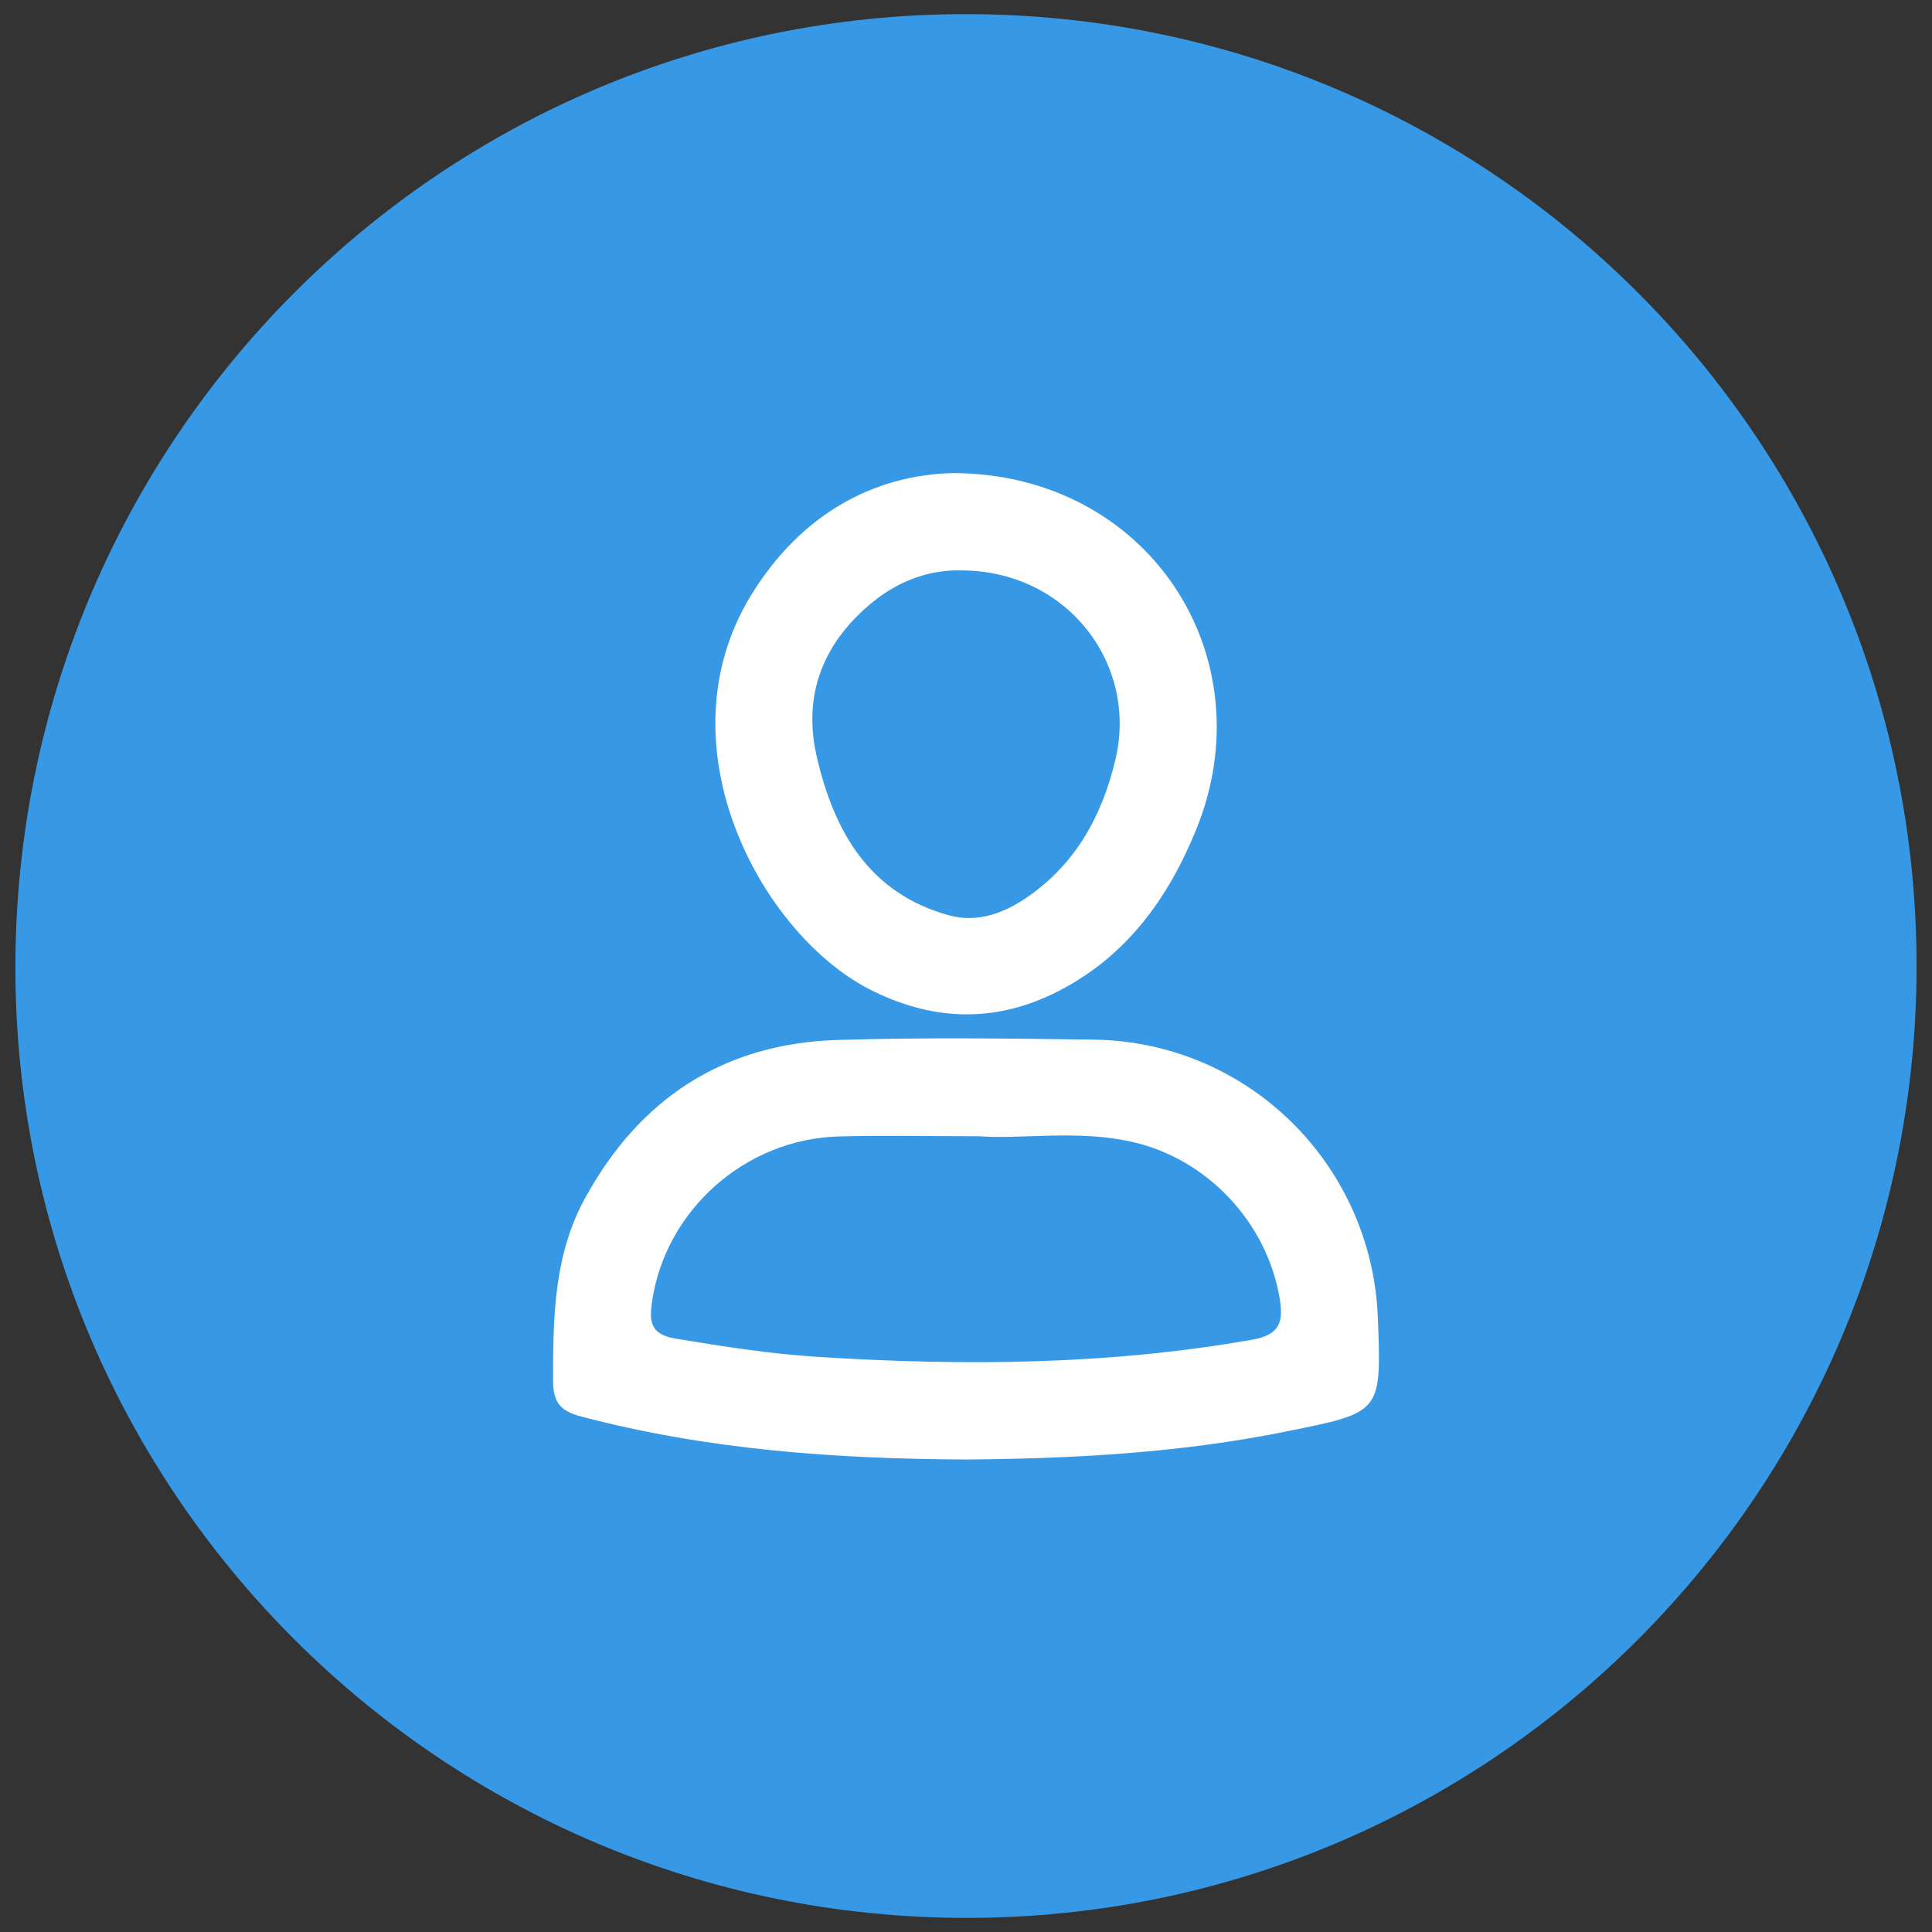
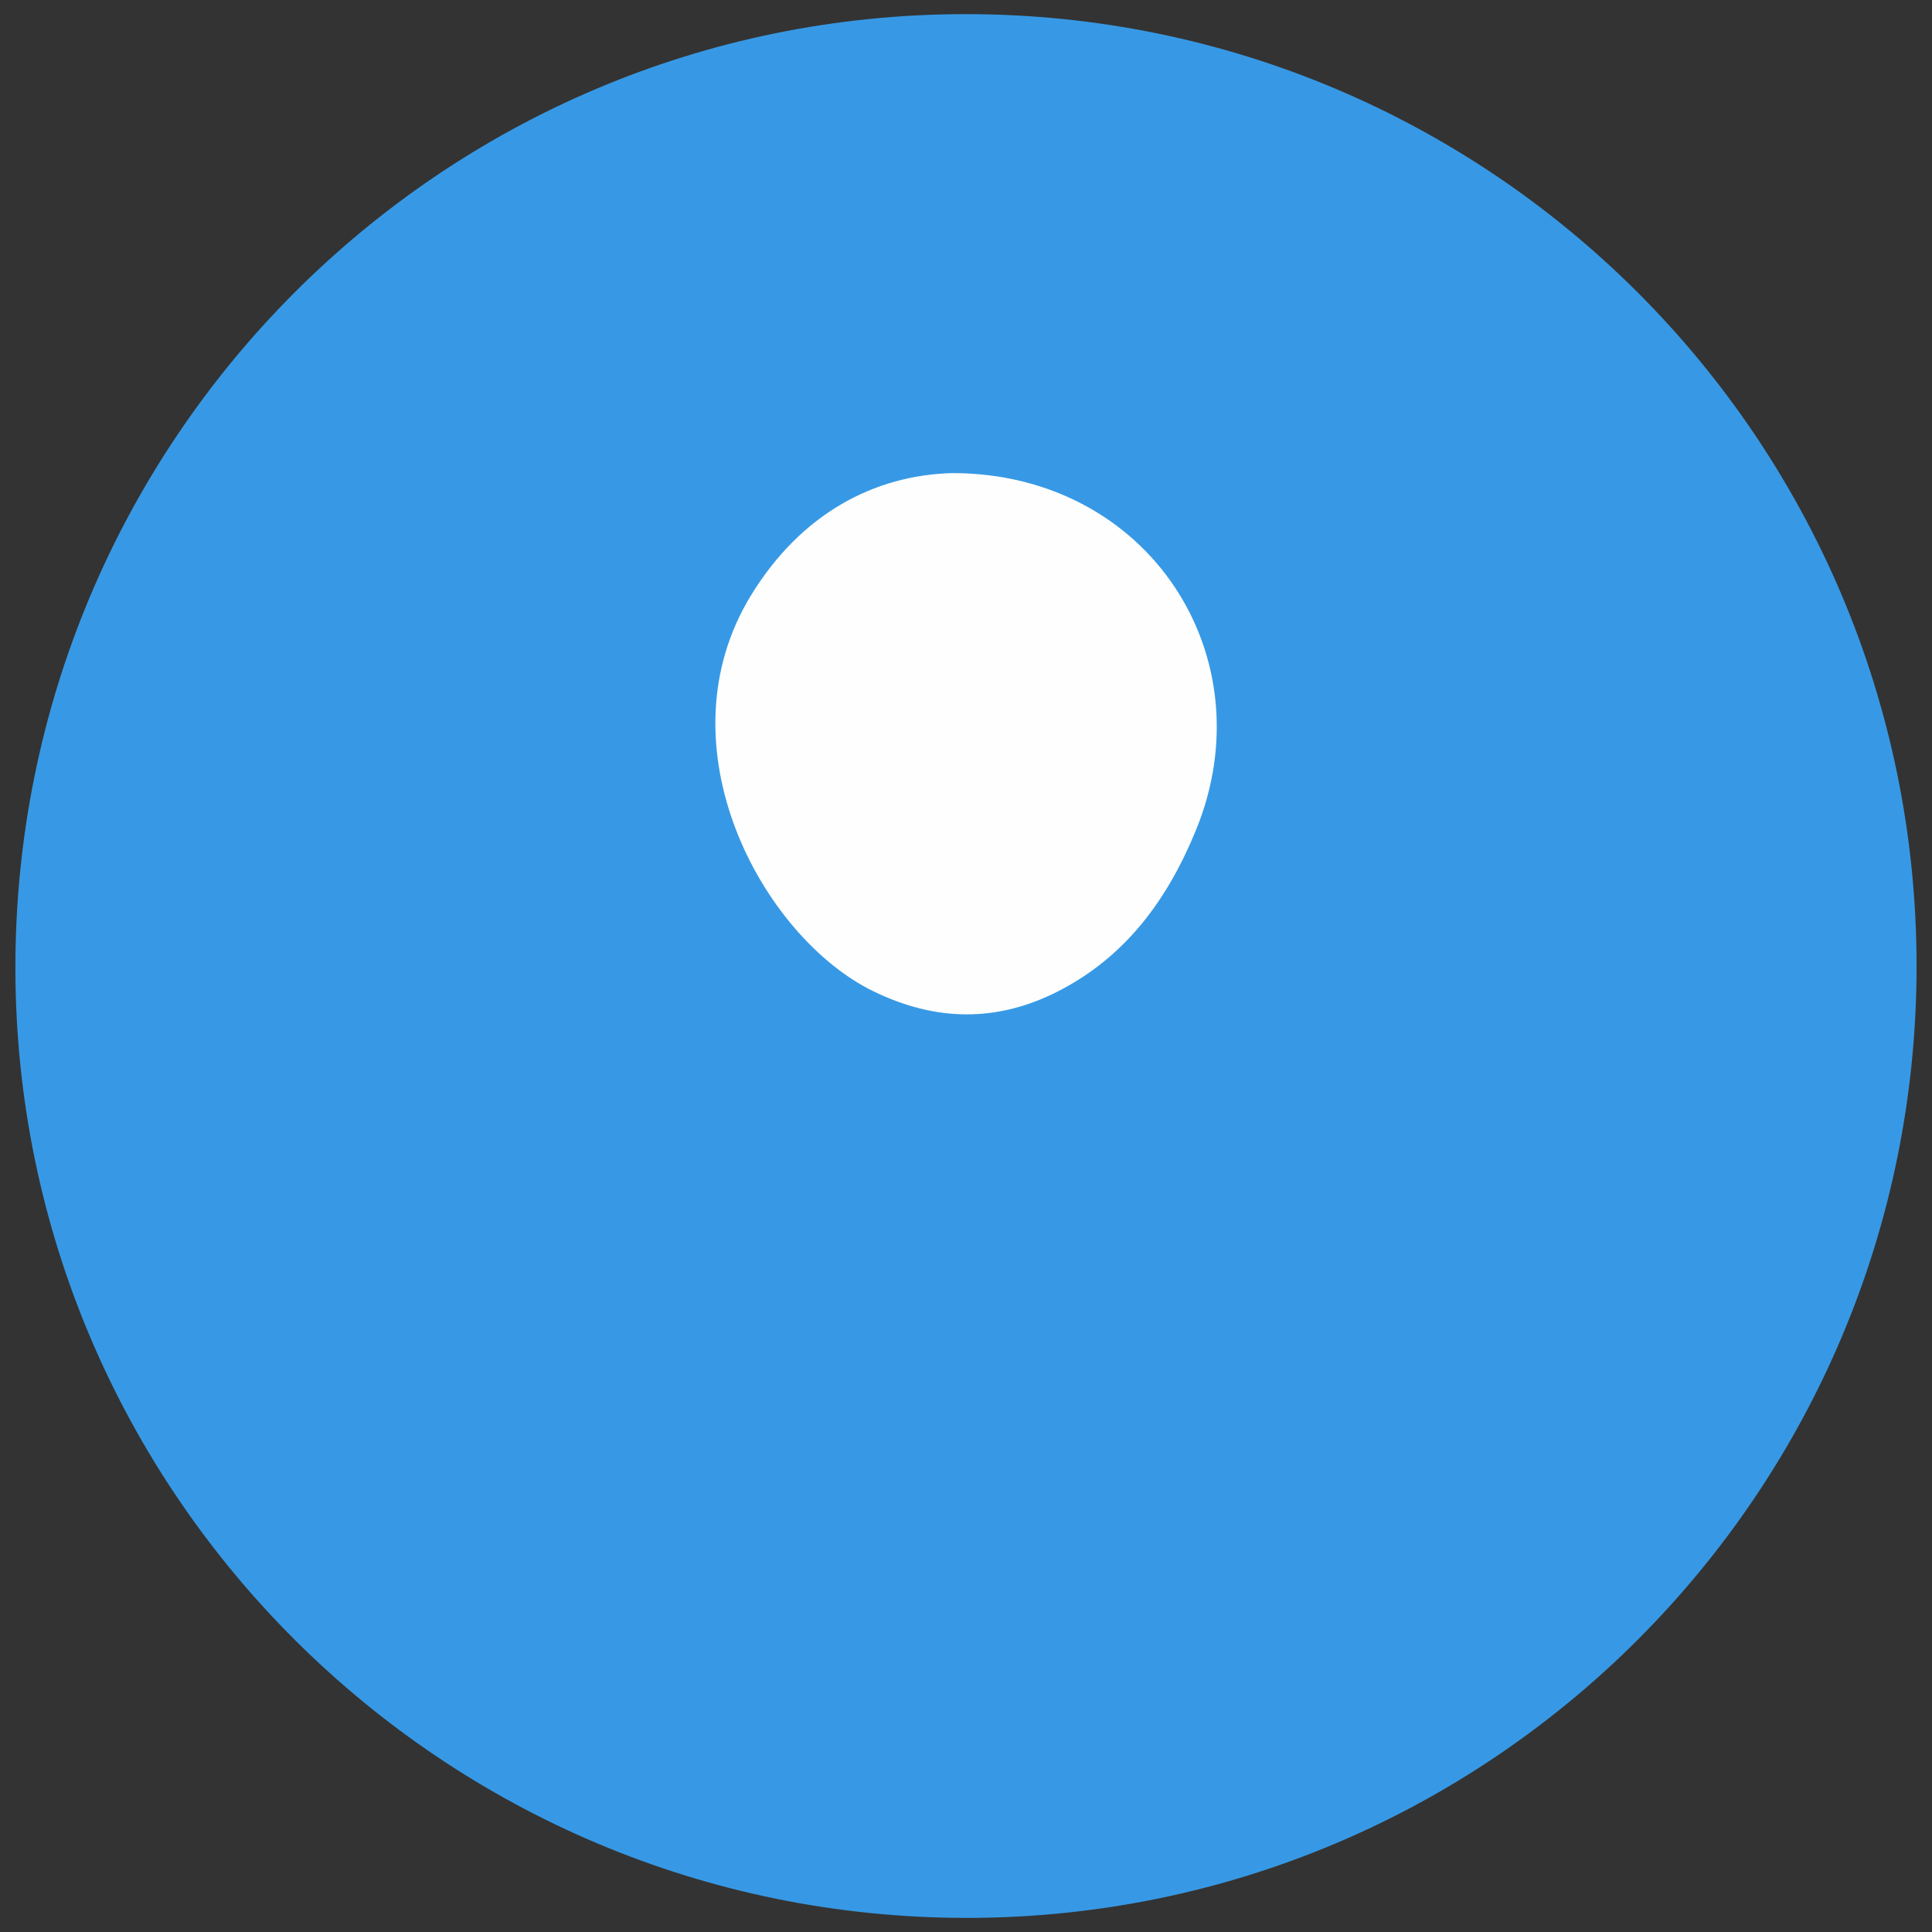
<svg xmlns="http://www.w3.org/2000/svg" id="Capa_1" data-name="Capa 1" viewBox="0 0 600 600">
  <rect x="0" y="0" width="600" height="600" fill="#333333" stroke="none" />
  <defs>
    <style>
      .cls-1 {
        fill: #3799e5;
      }

      .cls-2 {
        fill: #fefefe;
      }
    </style>
  </defs>
  <path class="cls-1" d="M595.21,299.69c.17,163.24-131.7,295.71-294.6,295.93-162.97,.22-295.62-131.94-295.83-294.75C4.57,137.16,136.73,4.4,299.93,4.39c162.98-.02,295.11,132.13,295.28,295.3Z" />
-   <path class="cls-2" d="M300.25,453.26c-40.83-.16-80.74-3.04-119.85-13.37-6.69-1.77-8.66-4.59-8.65-11.49,.03-19.37,.25-38.54,9.86-56.15,16.96-31.07,43.03-48.19,78.51-49.28,26.52-.81,53.09-.47,79.63-.1,47.77,.68,86.31,38.66,88.16,86.42,1.15,29.64,1.08,29.28-28.41,35.26-33,6.69-66.37,8.45-99.25,8.71Z" />
  <path class="cls-2" d="M295.97,146.92c60.8,.17,97.43,57.01,75.5,110.75-8.75,21.45-21.74,39.43-42.96,50.23-19.04,9.69-38.03,9.31-57.25-.04-34.49-16.78-66.8-76.18-37.93-123.13,15.26-24.82,37.77-37.24,62.65-37.81Z" />
  <path class="cls-1" d="M304.03,352.87c13.32,1,30.67-2.11,47.72,1.79,23.39,5.35,41.77,25.18,45.66,48.58,1.21,7.28,.07,11.29-8.47,12.8-44.74,7.9-89.72,8.2-134.84,5.36-14.88-.94-29.61-3.24-44.34-5.69-8.14-1.36-8.12-5.75-7.21-11.78,4.23-28.17,28.9-50.14,57.82-50.99,13.26-.39,26.54-.07,43.66-.07Z" />
-   <path class="cls-1" d="M298.48,177.15c32.52-.03,55.15,28.72,47.89,58.92-4.16,17.32-12.27,32.13-27.23,42.47-7.33,5.07-15.6,8.15-24.43,5.72-24.84-6.83-35.66-26.09-41.02-49.09-4.57-19.6,2.11-35.92,17.66-48.45,8.26-6.65,17.92-9.84,27.12-9.57Z" />
</svg>